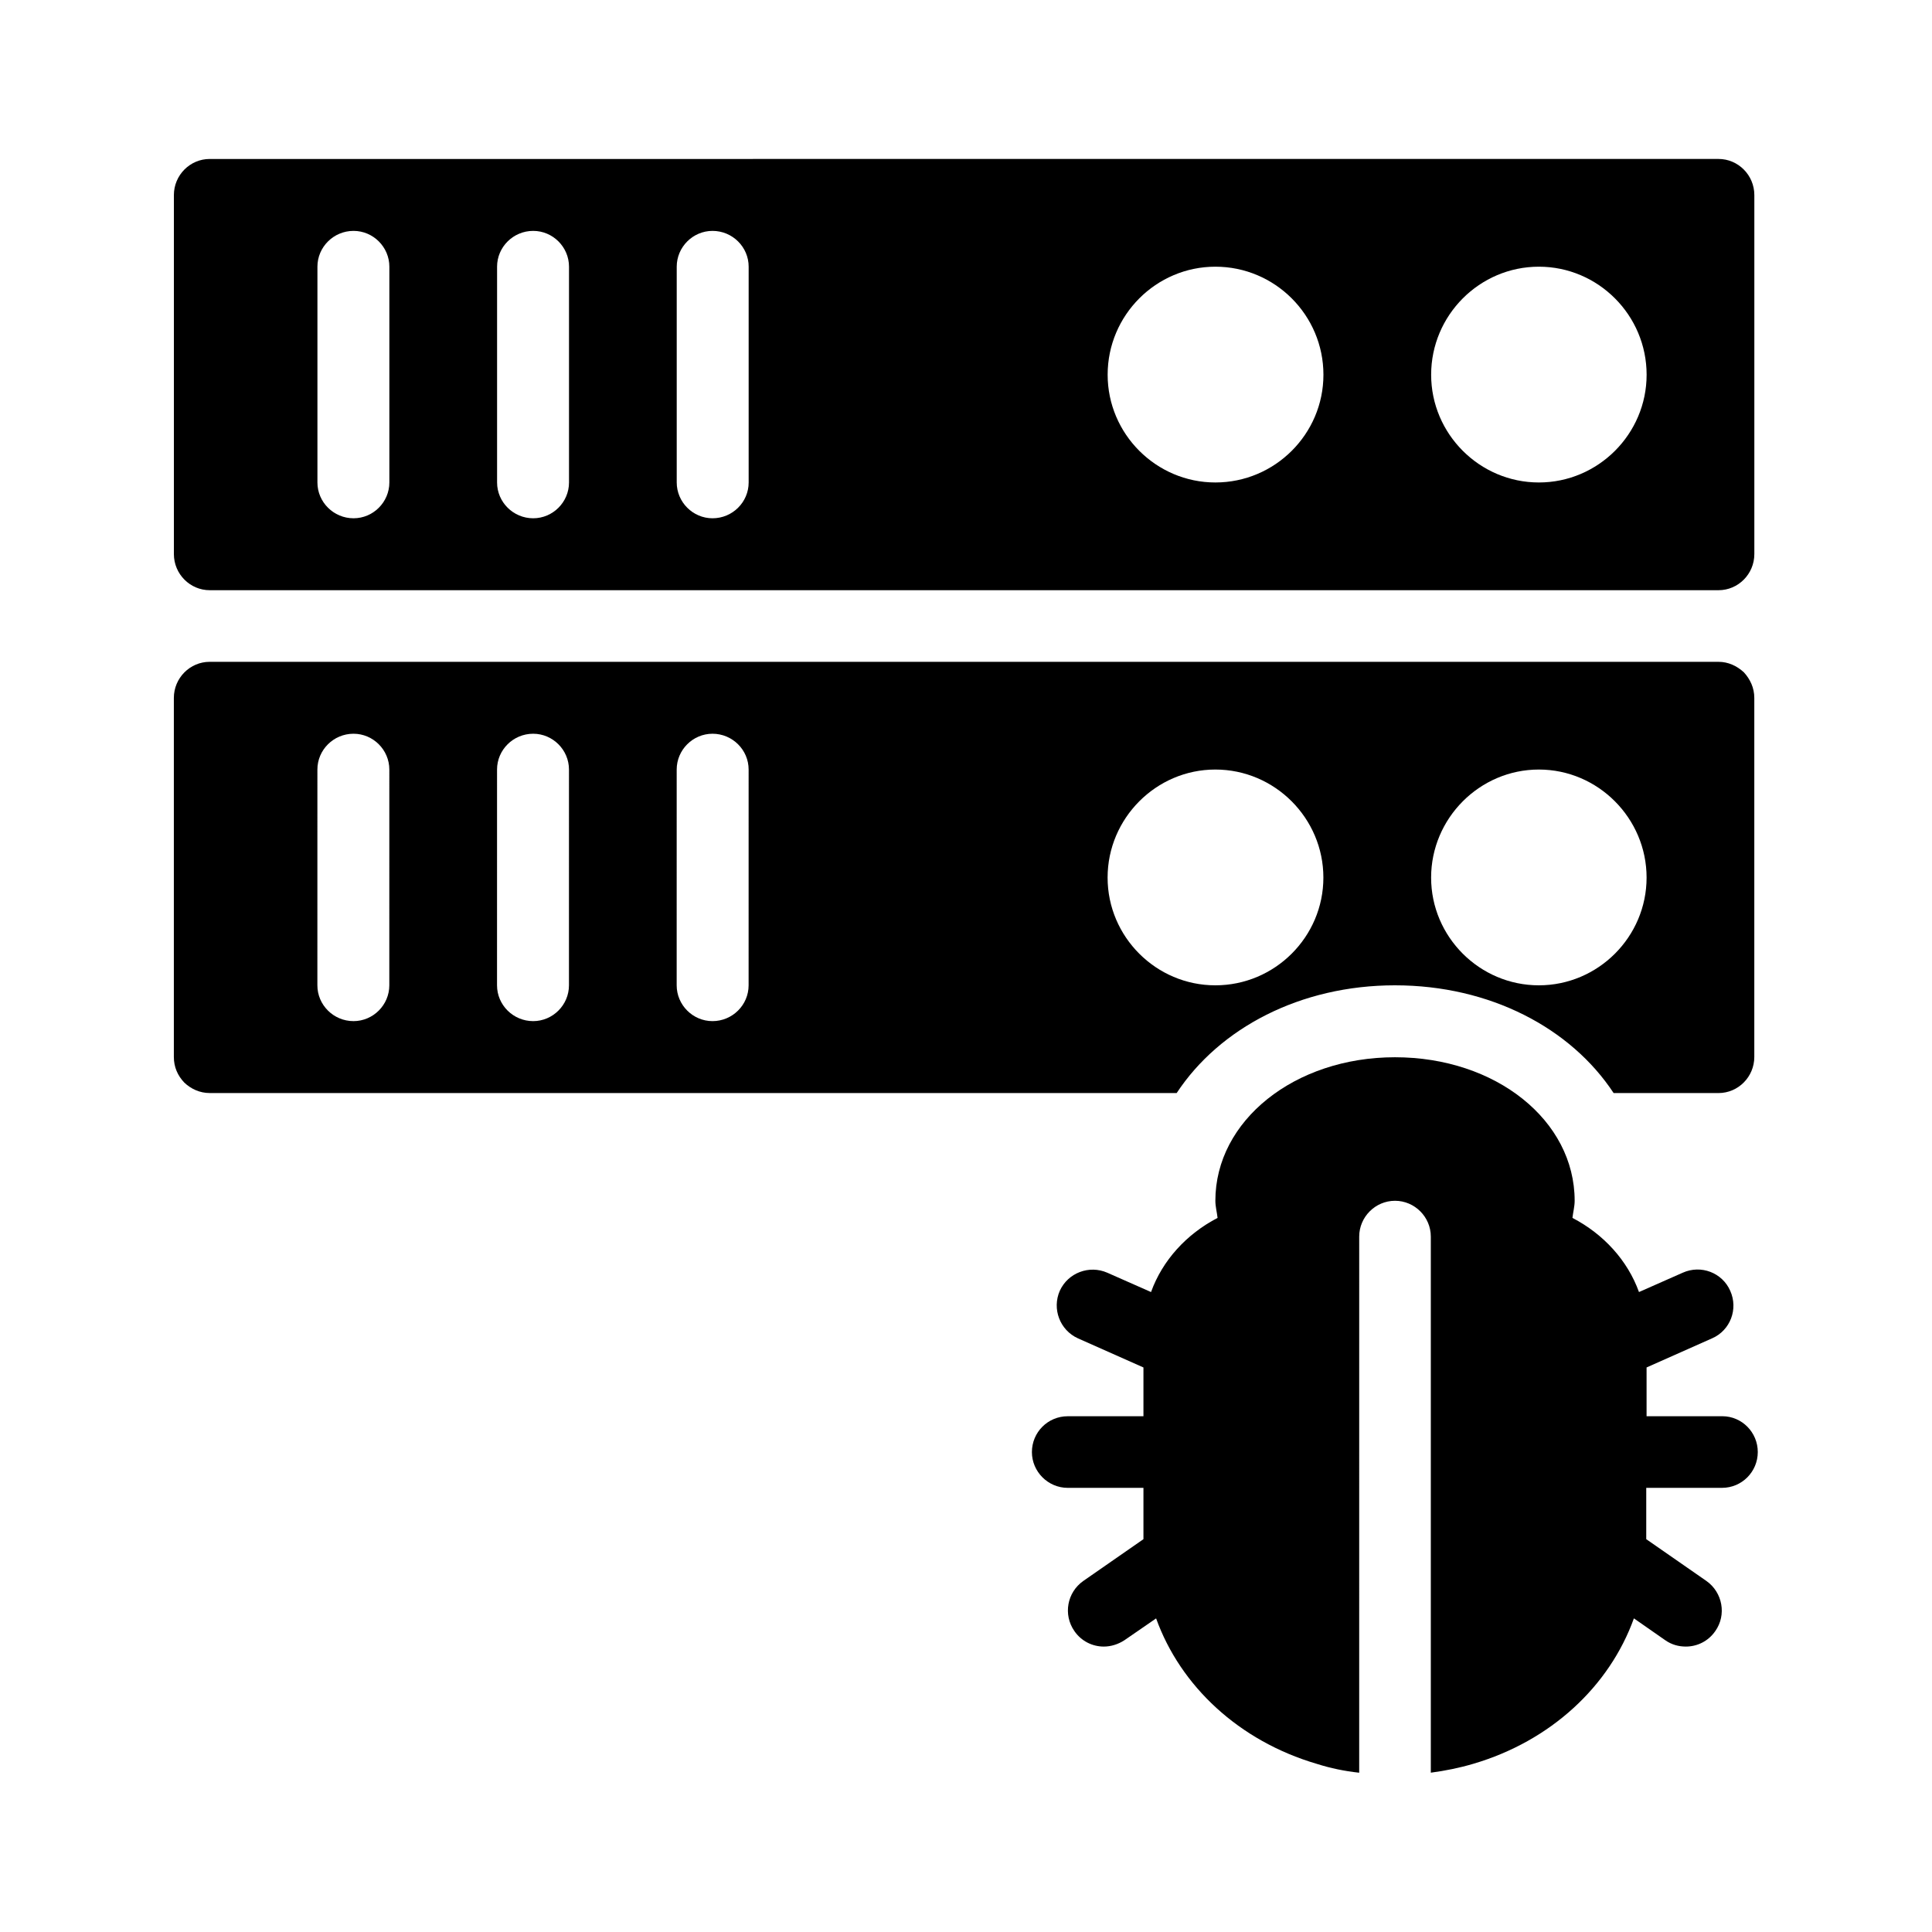
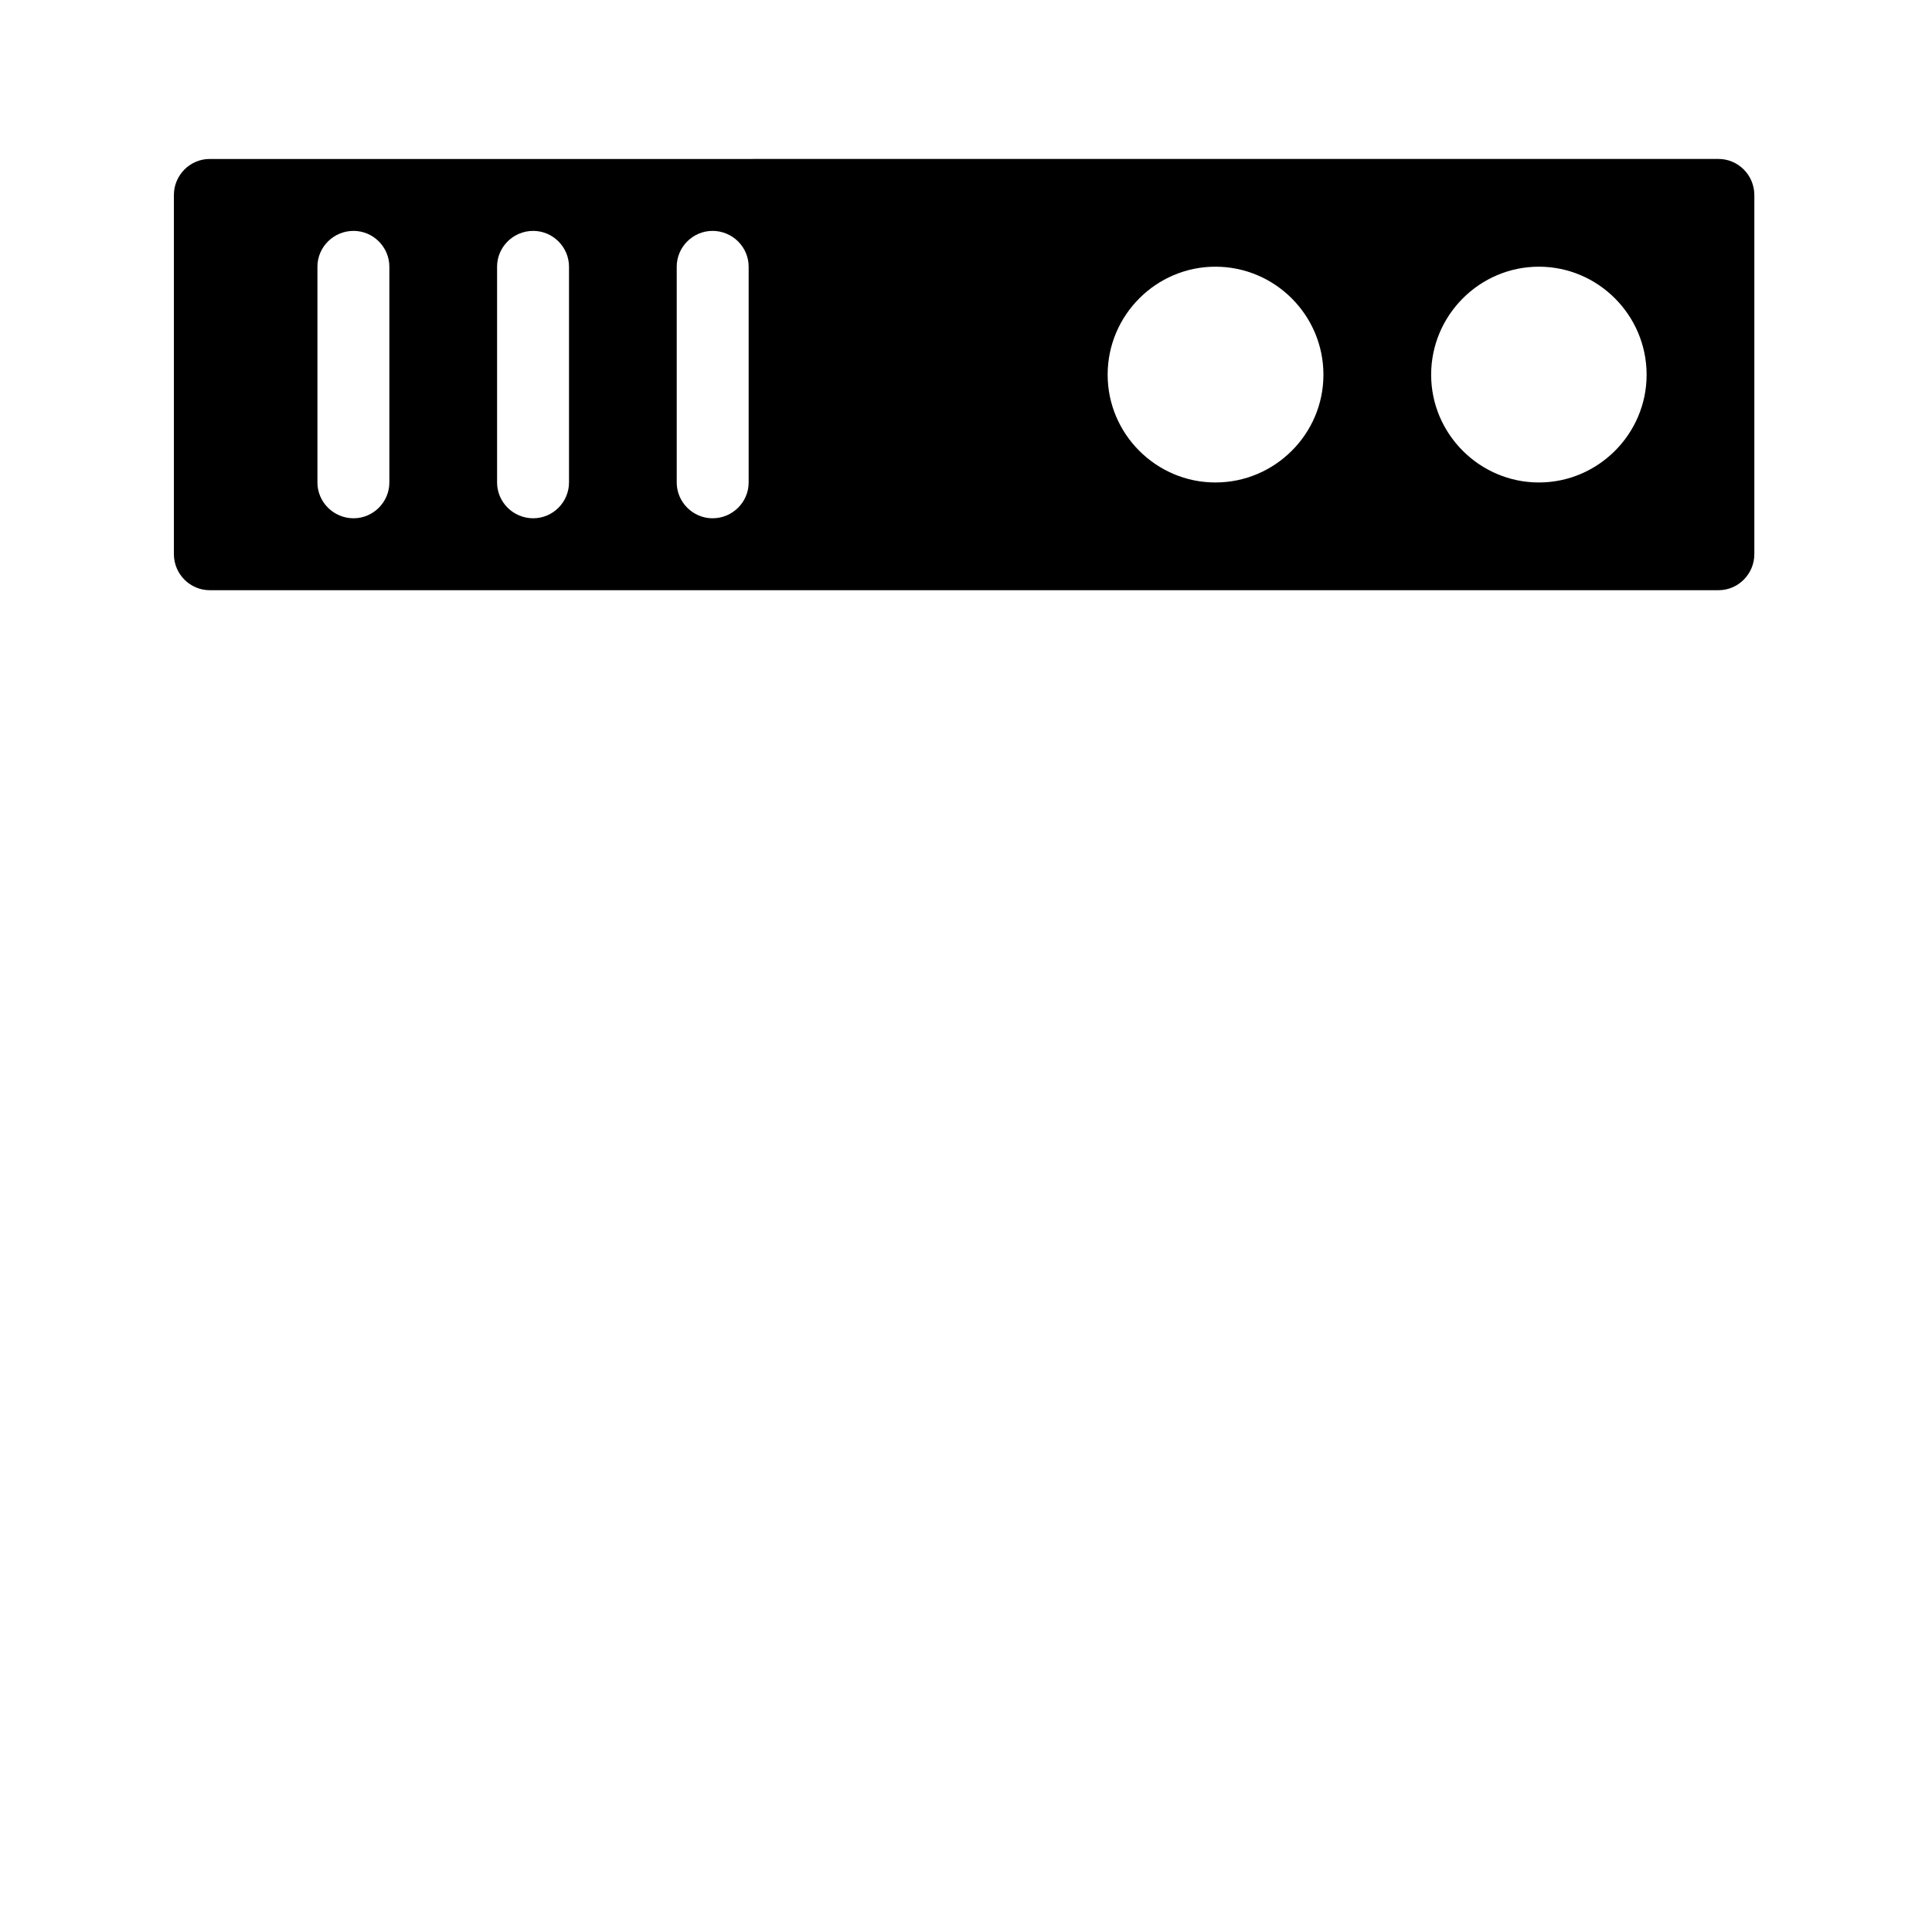
<svg xmlns="http://www.w3.org/2000/svg" fill="#000000" width="800px" height="800px" version="1.1" viewBox="144 144 512 512">
  <g>
    <path d="m199.57 300.41h399.86c5.207 0 9.488-4.281 9.488-9.574v-95.137c0-5.289-4.281-9.574-9.488-9.574l-399.86 0.004c-5.207 0-9.488 4.281-9.488 9.57v95.137c0 5.289 4.281 9.574 9.488 9.574zm352.25-85.734c15.703 0 28.551 12.848 28.551 28.633 0 15.703-12.848 28.551-28.551 28.551s-28.551-12.848-28.551-28.551c0.004-15.785 12.848-28.633 28.551-28.633zm-85.73 0c15.785 0 28.633 12.848 28.633 28.633 0 15.703-12.848 28.551-28.633 28.551-15.703 0-28.551-12.848-28.551-28.551 0-15.785 12.848-28.633 28.551-28.633zm-142.75 0c0-5.207 4.281-9.488 9.488-9.488 5.289 0 9.574 4.281 9.574 9.488v57.184c0 5.207-4.281 9.488-9.574 9.488-5.207 0-9.488-4.281-9.488-9.488zm-47.609 0c0-5.207 4.281-9.488 9.574-9.488 5.207 0 9.488 4.281 9.488 9.488v57.184c0 5.207-4.281 9.488-9.488 9.488-5.289 0-9.574-4.281-9.574-9.488zm-47.609 0c0-5.207 4.281-9.488 9.574-9.488 5.207 0 9.488 4.281 9.488 9.488v57.184c0 5.207-4.281 9.488-9.488 9.488-5.289 0-9.574-4.281-9.574-9.488z" />
-     <path d="m513.69 405.12c25.191 0 46.602 11.336 57.938 28.551h27.793c5.207 0 9.488-4.281 9.488-9.574v-95.137c0-2.688-1.09-4.953-2.769-6.801-1.848-1.68-4.113-2.769-6.719-2.769h-399.86c-5.207 0-9.488 4.281-9.488 9.57v95.137c0 2.688 1.008 4.953 2.769 6.801 1.762 1.68 4.113 2.769 6.719 2.769h256.27c11.336-17.211 32.75-28.547 57.855-28.547zm38.121-57.184c15.703 0 28.551 12.93 28.551 28.633 0 15.703-12.848 28.551-28.551 28.551s-28.551-12.848-28.551-28.551c0.004-15.699 12.848-28.633 28.551-28.633zm-304.64 57.184c0 5.207-4.281 9.488-9.488 9.488-5.289 0-9.574-4.281-9.574-9.488l0.004-57.184c0-5.207 4.281-9.488 9.574-9.488 5.207 0 9.488 4.281 9.488 9.488zm47.609 0c0 5.207-4.281 9.488-9.488 9.488-5.289 0-9.574-4.281-9.574-9.488l0.004-57.184c0-5.207 4.281-9.488 9.574-9.488 5.207 0 9.488 4.281 9.488 9.488zm47.609 0c0 5.207-4.281 9.488-9.574 9.488-5.207 0-9.488-4.281-9.488-9.488l0.004-57.184c0-5.207 4.281-9.488 9.488-9.488 5.289 0 9.574 4.281 9.574 9.488zm95.137-28.551c0-15.703 12.848-28.633 28.551-28.633 15.785 0 28.633 12.93 28.633 28.633 0 15.703-12.848 28.551-28.633 28.551-15.703 0-28.551-12.848-28.551-28.551z" />
-     <path d="m600.43 519.32h-20.07v-12.93l17.383-7.727c4.785-2.098 6.969-7.727 4.785-12.594-2.098-4.785-7.727-6.969-12.594-4.785l-11.586 5.121c-3.023-8.398-9.406-15.367-17.633-19.648 0.168-1.512 0.586-3.023 0.586-4.535 0-21.328-20.906-38.039-47.609-38.039-26.617 0-47.609 16.793-47.609 38.039 0 1.512 0.418 3.023 0.586 4.535-8.23 4.281-14.609 11.25-17.633 19.648l-11.586-5.121c-4.785-2.098-10.41 0-12.594 4.785-2.098 4.785 0 10.41 4.785 12.594l17.383 7.727v12.93h-20.07c-5.289 0-9.488 4.281-9.488 9.488 0 5.207 4.281 9.488 9.488 9.488h20.07v13.602l-15.953 11.082c-4.281 3.023-5.375 8.902-2.352 13.266 1.848 2.688 4.785 4.113 7.809 4.113 1.848 0 3.777-0.586 5.457-1.68l8.395-5.785c6.465 17.969 22 32.496 42.57 38.543 3.695 1.176 7.391 1.93 11.25 2.352l0.004-142.08c0-5.207 4.281-9.488 9.488-9.488 5.207 0 9.488 4.281 9.488 9.488v142.07c3.777-0.504 7.559-1.258 11.25-2.352 20.57-6.047 36.105-20.57 42.57-38.543l8.312 5.793c1.68 1.176 3.527 1.68 5.457 1.68 3.023 0 5.961-1.426 7.809-4.113 3.023-4.281 1.93-10.242-2.352-13.266l-15.953-11.082v-13.602h20.07c5.289 0 9.488-4.281 9.488-9.488 0.004-5.207-4.195-9.492-9.402-9.492z" />
  </g>
</svg>